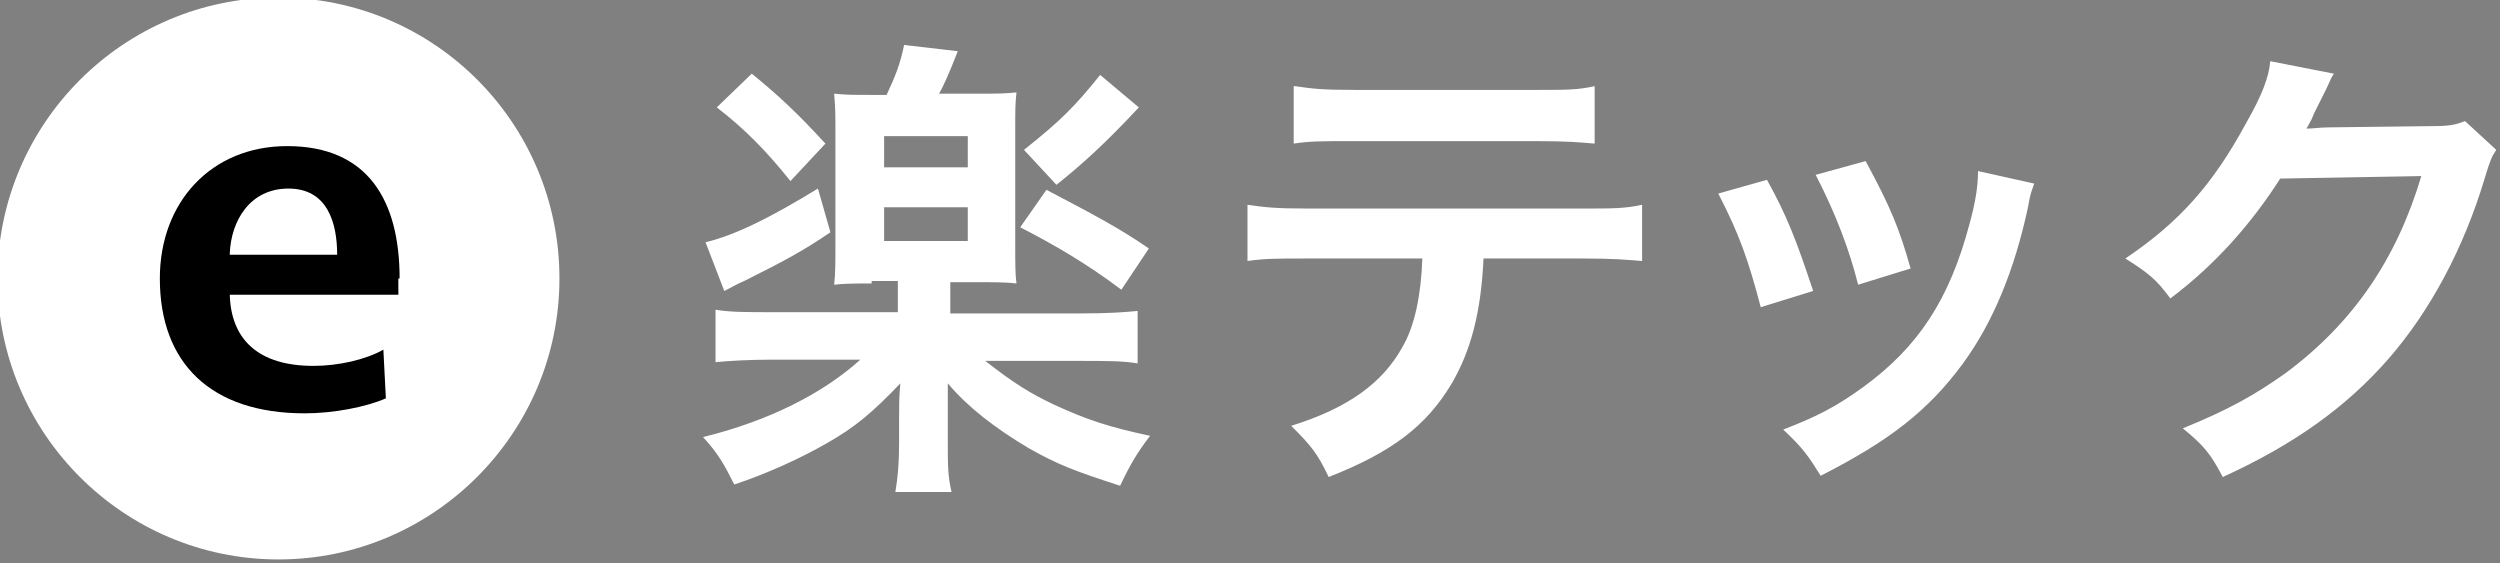
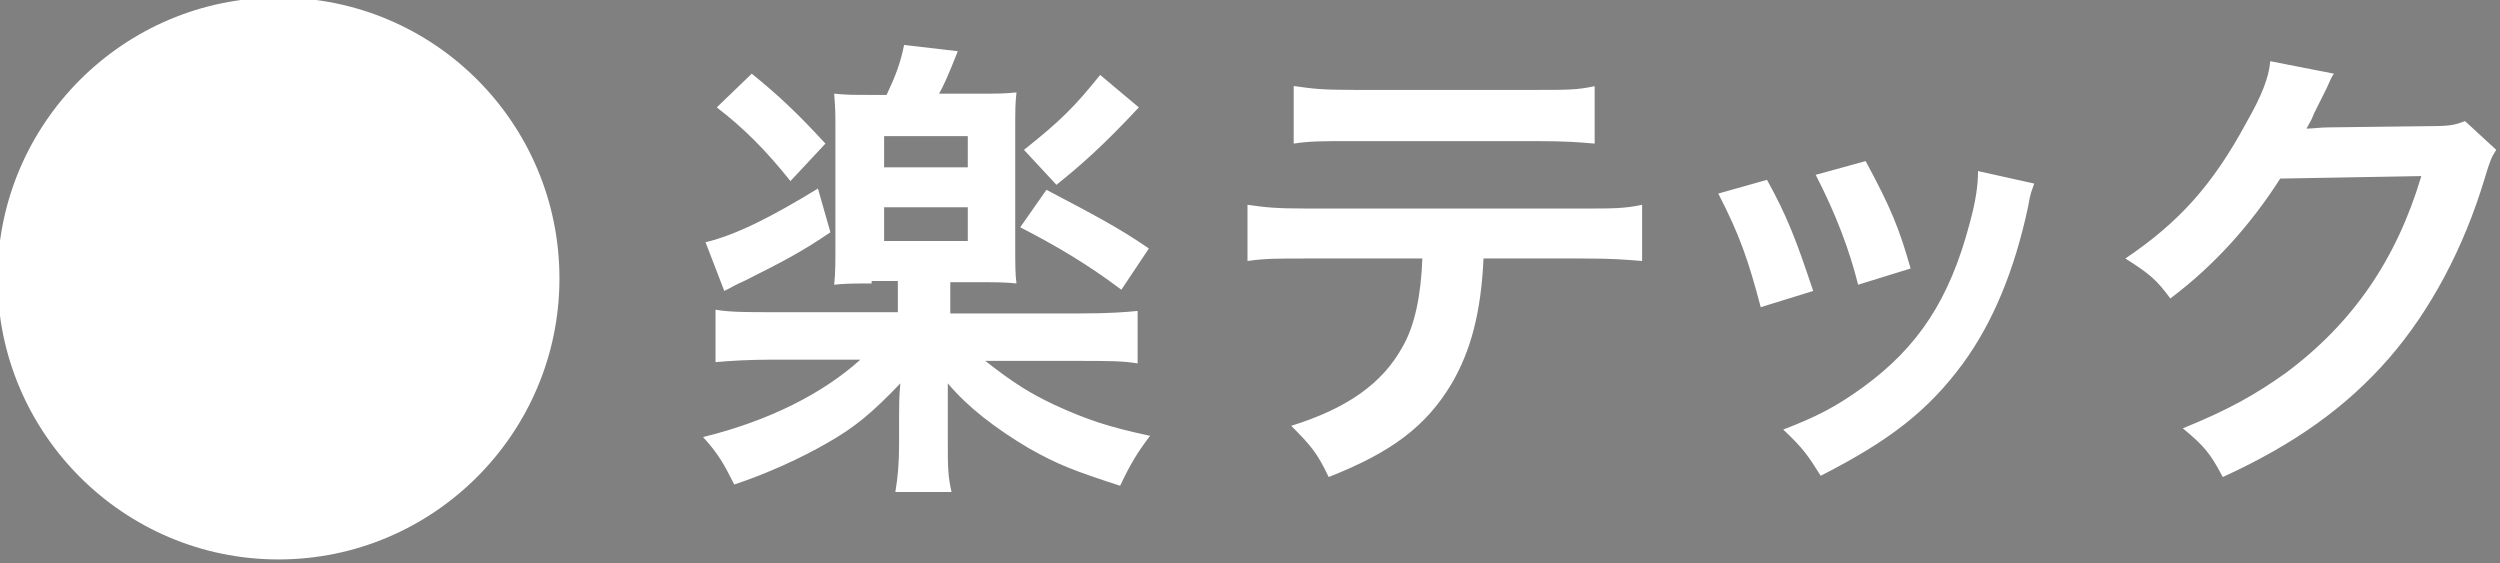
<svg xmlns="http://www.w3.org/2000/svg" id="レイヤー_1" viewBox="0 0 200.2 45.1">
  <rect x="0" y="0" width="200.2" height="45.1" fill="#808080" stroke="none" />
  <style>.st0{fill:#fff}</style>
  <path class="st0" d="M118.8 20.7c-.2 4.3-1 7.4-2.6 10.1-2 3.3-4.7 5.4-9.8 7.4-.9-1.9-1.4-2.5-3-4.1 4.5-1.4 7.3-3.4 8.9-6.3 1-1.7 1.5-4.2 1.6-7.1h-9.2c-2.5 0-3.4 0-4.8.2v-4.5c1.4.2 2.2.3 4.8.3h22c2.5 0 3.4 0 4.8-.3v4.5c-1.3-.1-2.2-.2-4.8-.2h-7.9zM103.7 6.9c1.4.2 2.1.3 4.8.3h14.4c2.7 0 3.4 0 4.8-.3v4.6c-1.2-.1-2.1-.2-4.8-.2h-14.5c-2.6 0-3.5 0-4.8.2V6.9h.1zm37.8 7.5c1.6 2.9 2.3 4.7 3.7 8.9l-4.2 1.3c-1-3.8-1.7-5.8-3.4-9.1l3.9-1.1zm21.4.3c-.2.6-.3.7-.5 1.9-1.1 5.1-2.8 9.2-5.2 12.5-2.8 3.8-5.9 6.2-11.4 9-1-1.6-1.4-2.2-3-3.7 2.6-1 4.2-1.8 6.4-3.4 4.4-3.2 6.9-7 8.5-13 .5-1.8.7-3.1.7-4.3l4.5 1zm-13.5-1.8c2 3.7 2.7 5.4 3.6 8.6l-4.2 1.3c-.7-2.8-1.8-5.7-3.4-8.8l4-1.1zm50.5-.9c-.4.6-.5.9-.9 2.2-1.7 5.7-4.4 10.7-7.7 14.5-3.4 3.9-7.6 6.9-13.3 9.5-1-1.9-1.5-2.5-3.2-3.9 3.7-1.5 5.8-2.7 8.2-4.4 5.4-4 8.9-9.1 10.9-15.8l-11.3.2c-2.3 3.6-5.2 6.9-8.8 9.6-1.1-1.5-1.7-2-3.6-3.2 4.3-2.9 7-5.9 9.7-10.9 1.2-2.1 1.8-3.6 1.9-4.9l5.1 1c-.2.3-.2.3-.6 1.2l-.5 1-.5 1c-.2.5-.2.5-.6 1.2.5 0 1.1-.1 1.8-.1l8.2-.1c1.5 0 1.9-.1 2.7-.4l2.5 2.3zM69.8 22.7c-1.2 0-2.2 0-3 .1.1-.9.1-1.8.1-3.2v-9c0-1.6 0-1.8-.1-3.1 1 .1 1.4.1 3 .1H71c.7-1.5 1.1-2.5 1.4-4l4.3.5C76 5.9 75.5 7 75.2 7.5h3.2c1.6 0 2 0 3-.1-.1.9-.1 1.3-.1 3.1v9c0 1.7 0 2.5.1 3.2-.8-.1-1.8-.1-2.9-.1h-2.4v2.5h10.4c2.3 0 3.6-.1 4.6-.2v4.2c-1.2-.2-2.5-.2-4.7-.2h-7.5c2.3 1.8 3.6 2.6 5.5 3.5 2.6 1.2 4.4 1.8 7.7 2.5-1 1.3-1.6 2.3-2.4 4-3.7-1.2-5-1.7-7.3-3-2.7-1.6-4.9-3.3-6.5-5.2v4.7c0 1.9 0 2.7.3 4h-4.5c.2-1.2.3-2.3.3-4v-2.2c0-.7 0-1.5.1-2.5-2.2 2.3-3.6 3.5-5.9 4.8-2.1 1.2-4.7 2.4-7.4 3.3-.8-1.6-1.3-2.5-2.5-3.8 5.3-1.3 9.6-3.5 12.6-6.2h-7c-2 0-3.5.1-4.6.2v-4.2c1.1.2 2.5.2 4.6.2h10v-2.5h-2.1v.2zm-3.3-4.1c-2.2 1.5-3.7 2.3-6.9 3.9-.7.3-.8.4-1.6.8l-1.5-3.9c2.5-.6 5.4-2.1 9-4.3l1 3.5zM60.2 5.9c2.1 1.7 3.7 3.2 5.9 5.6l-2.8 3c-2-2.5-3.7-4.2-5.9-5.9l2.8-2.7zm10.6 7.5h6.7v-2.5h-6.7v2.5zm0 5.9h6.7v-2.7h-6.7v2.7zm13-4.1c3.8 2 5.9 3.1 8.2 4.7l-2.2 3.3c-2.8-2.1-5.2-3.5-8.1-5l2.1-3zm7.4-6.6c-2.8 3-4.6 4.6-6.6 6.2L82 12c2.9-2.3 4.1-3.5 6.1-6l3.1 2.6zM44.8 22.3c0 12.4-10.1 22.5-22.5 22.5S-.2 34.7-.2 22.3 9.9-.2 22.3-.2c12.5 0 22.5 10.1 22.5 22.5z" />
-   <path d="M32 22.3c0-6.2-2.5-10.6-9-10.6-6.1 0-10.2 4.5-10.2 10.6 0 6.8 4.1 10.8 11.6 10.8 2.3 0 4.9-.5 6.5-1.2l-.2-3.9c-1.4.8-3.6 1.3-5.6 1.3-4.4 0-6.6-2.1-6.7-5.7V20.3c.1-2.6 1.6-5.2 4.7-5.2s3.9 2.7 3.9 5.3H15.7l-.6 3.2h16.8v-1.3h.1z" />
</svg>